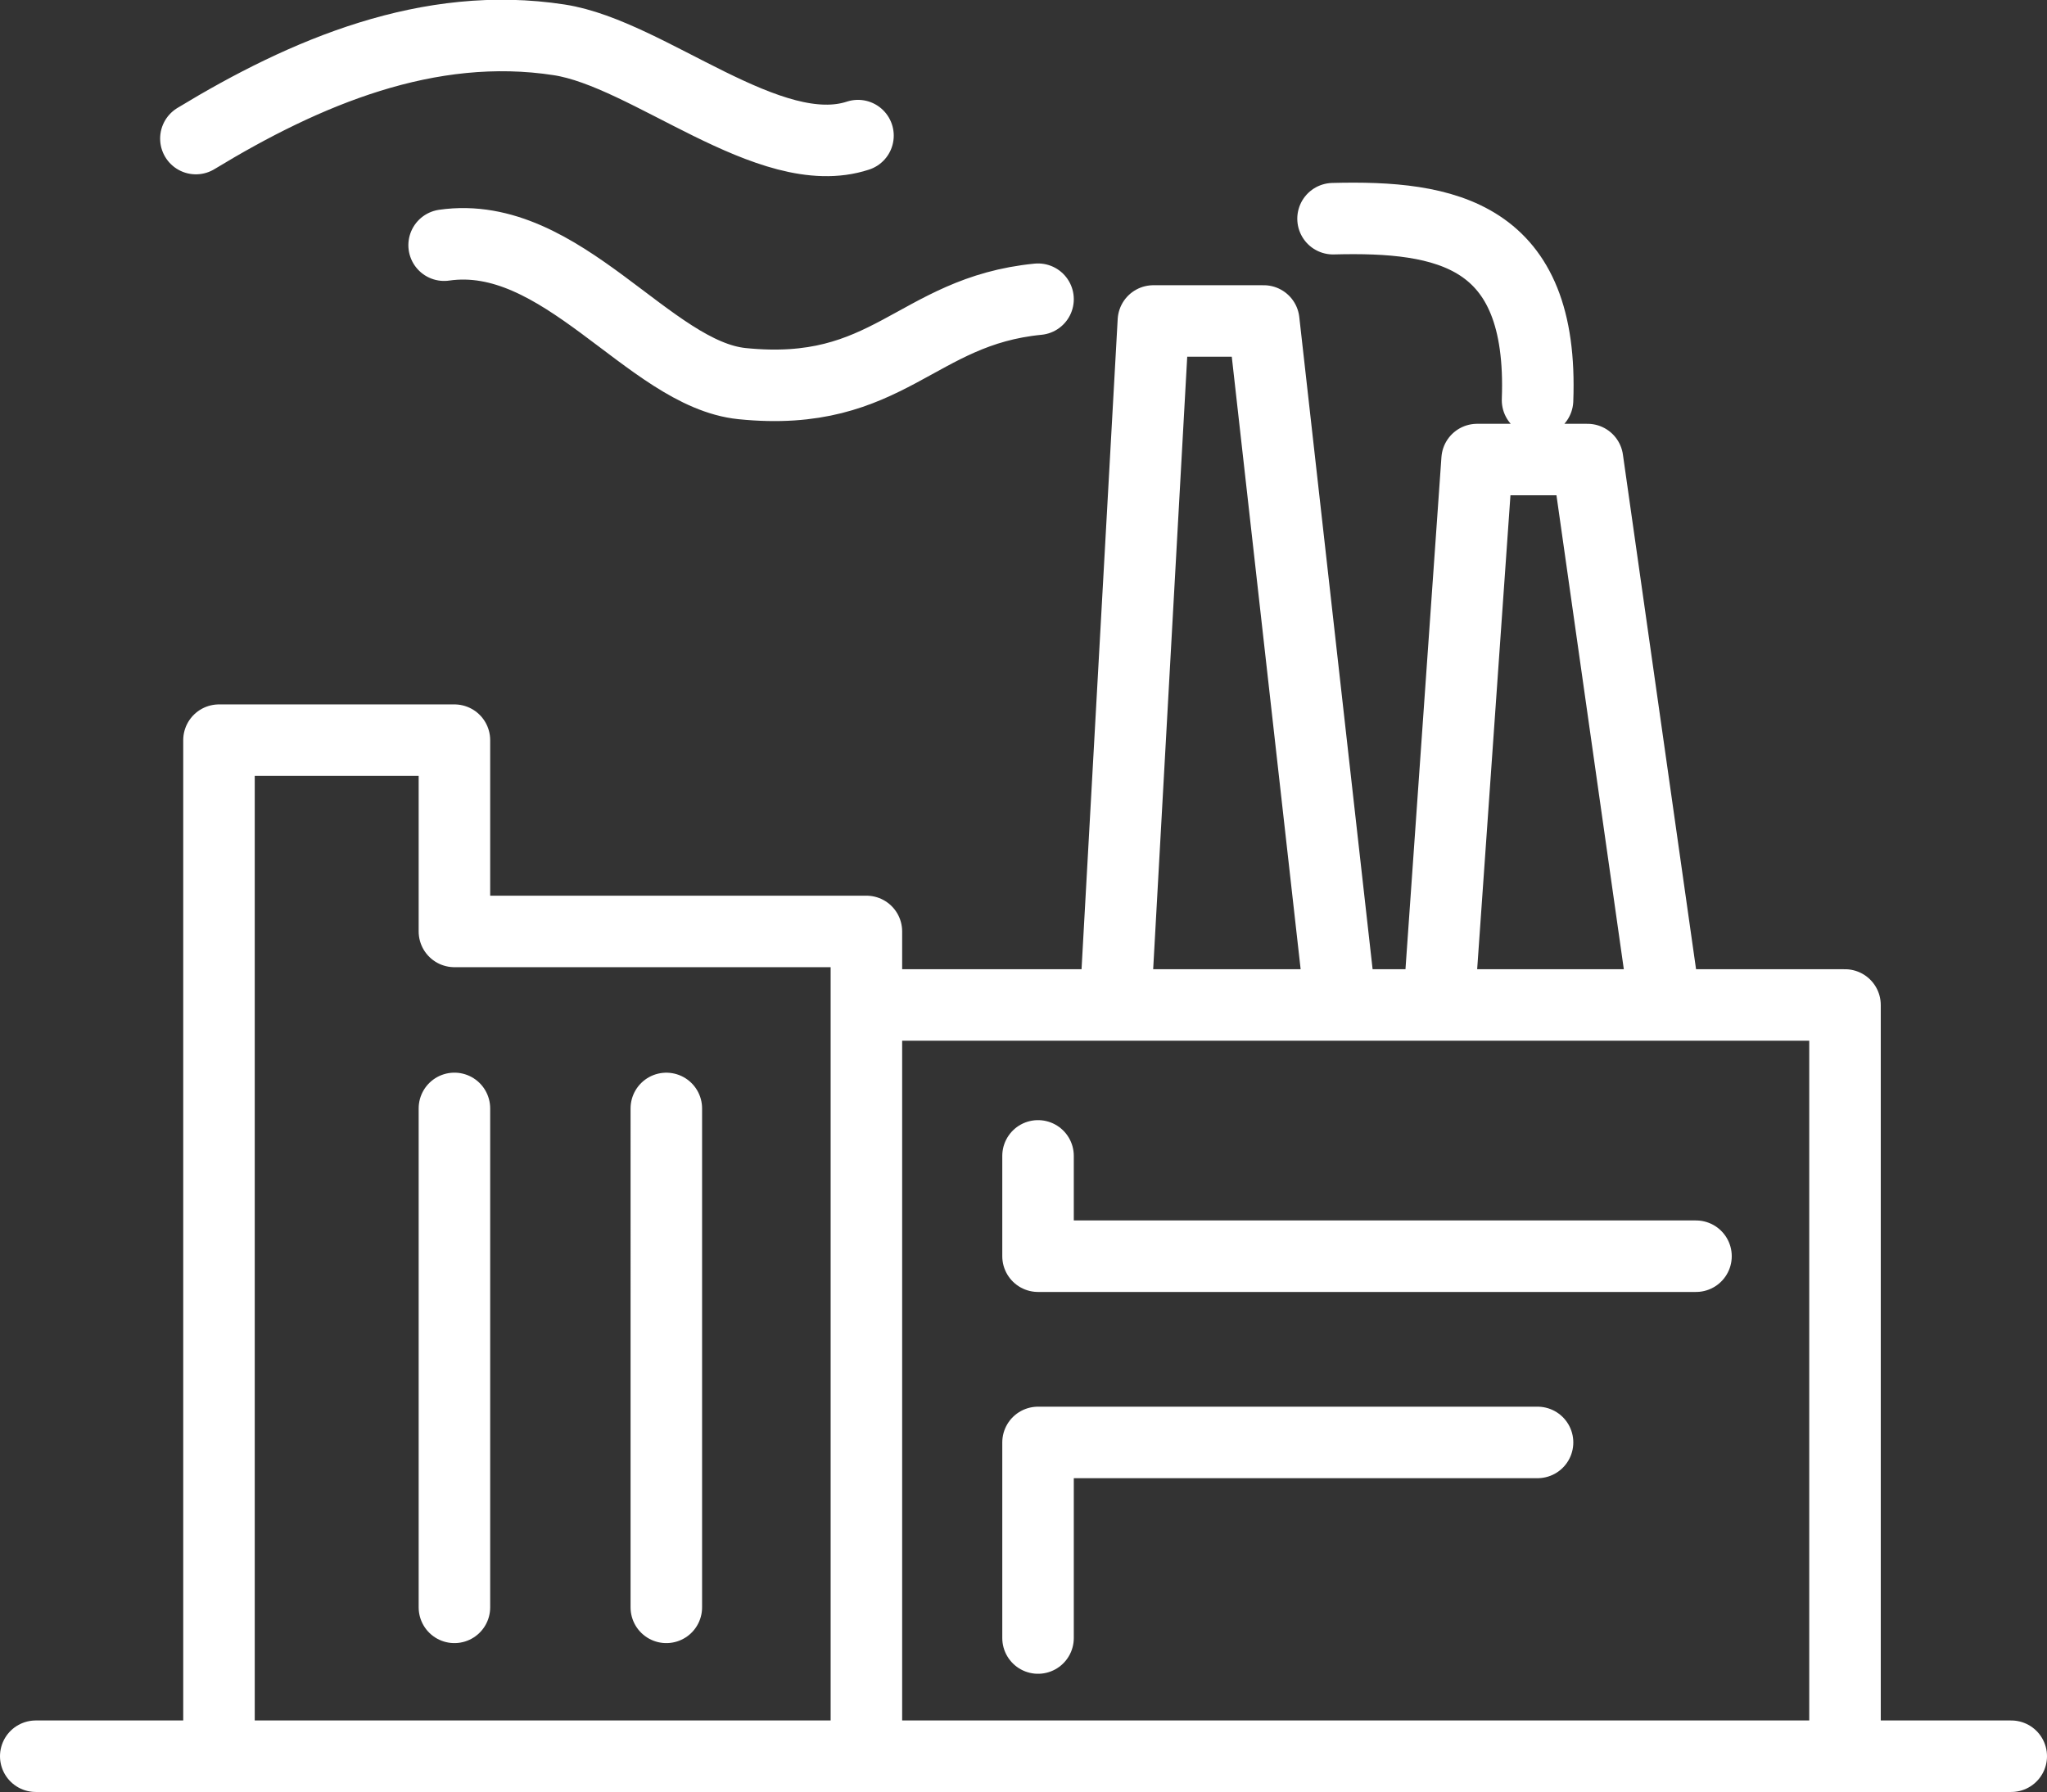
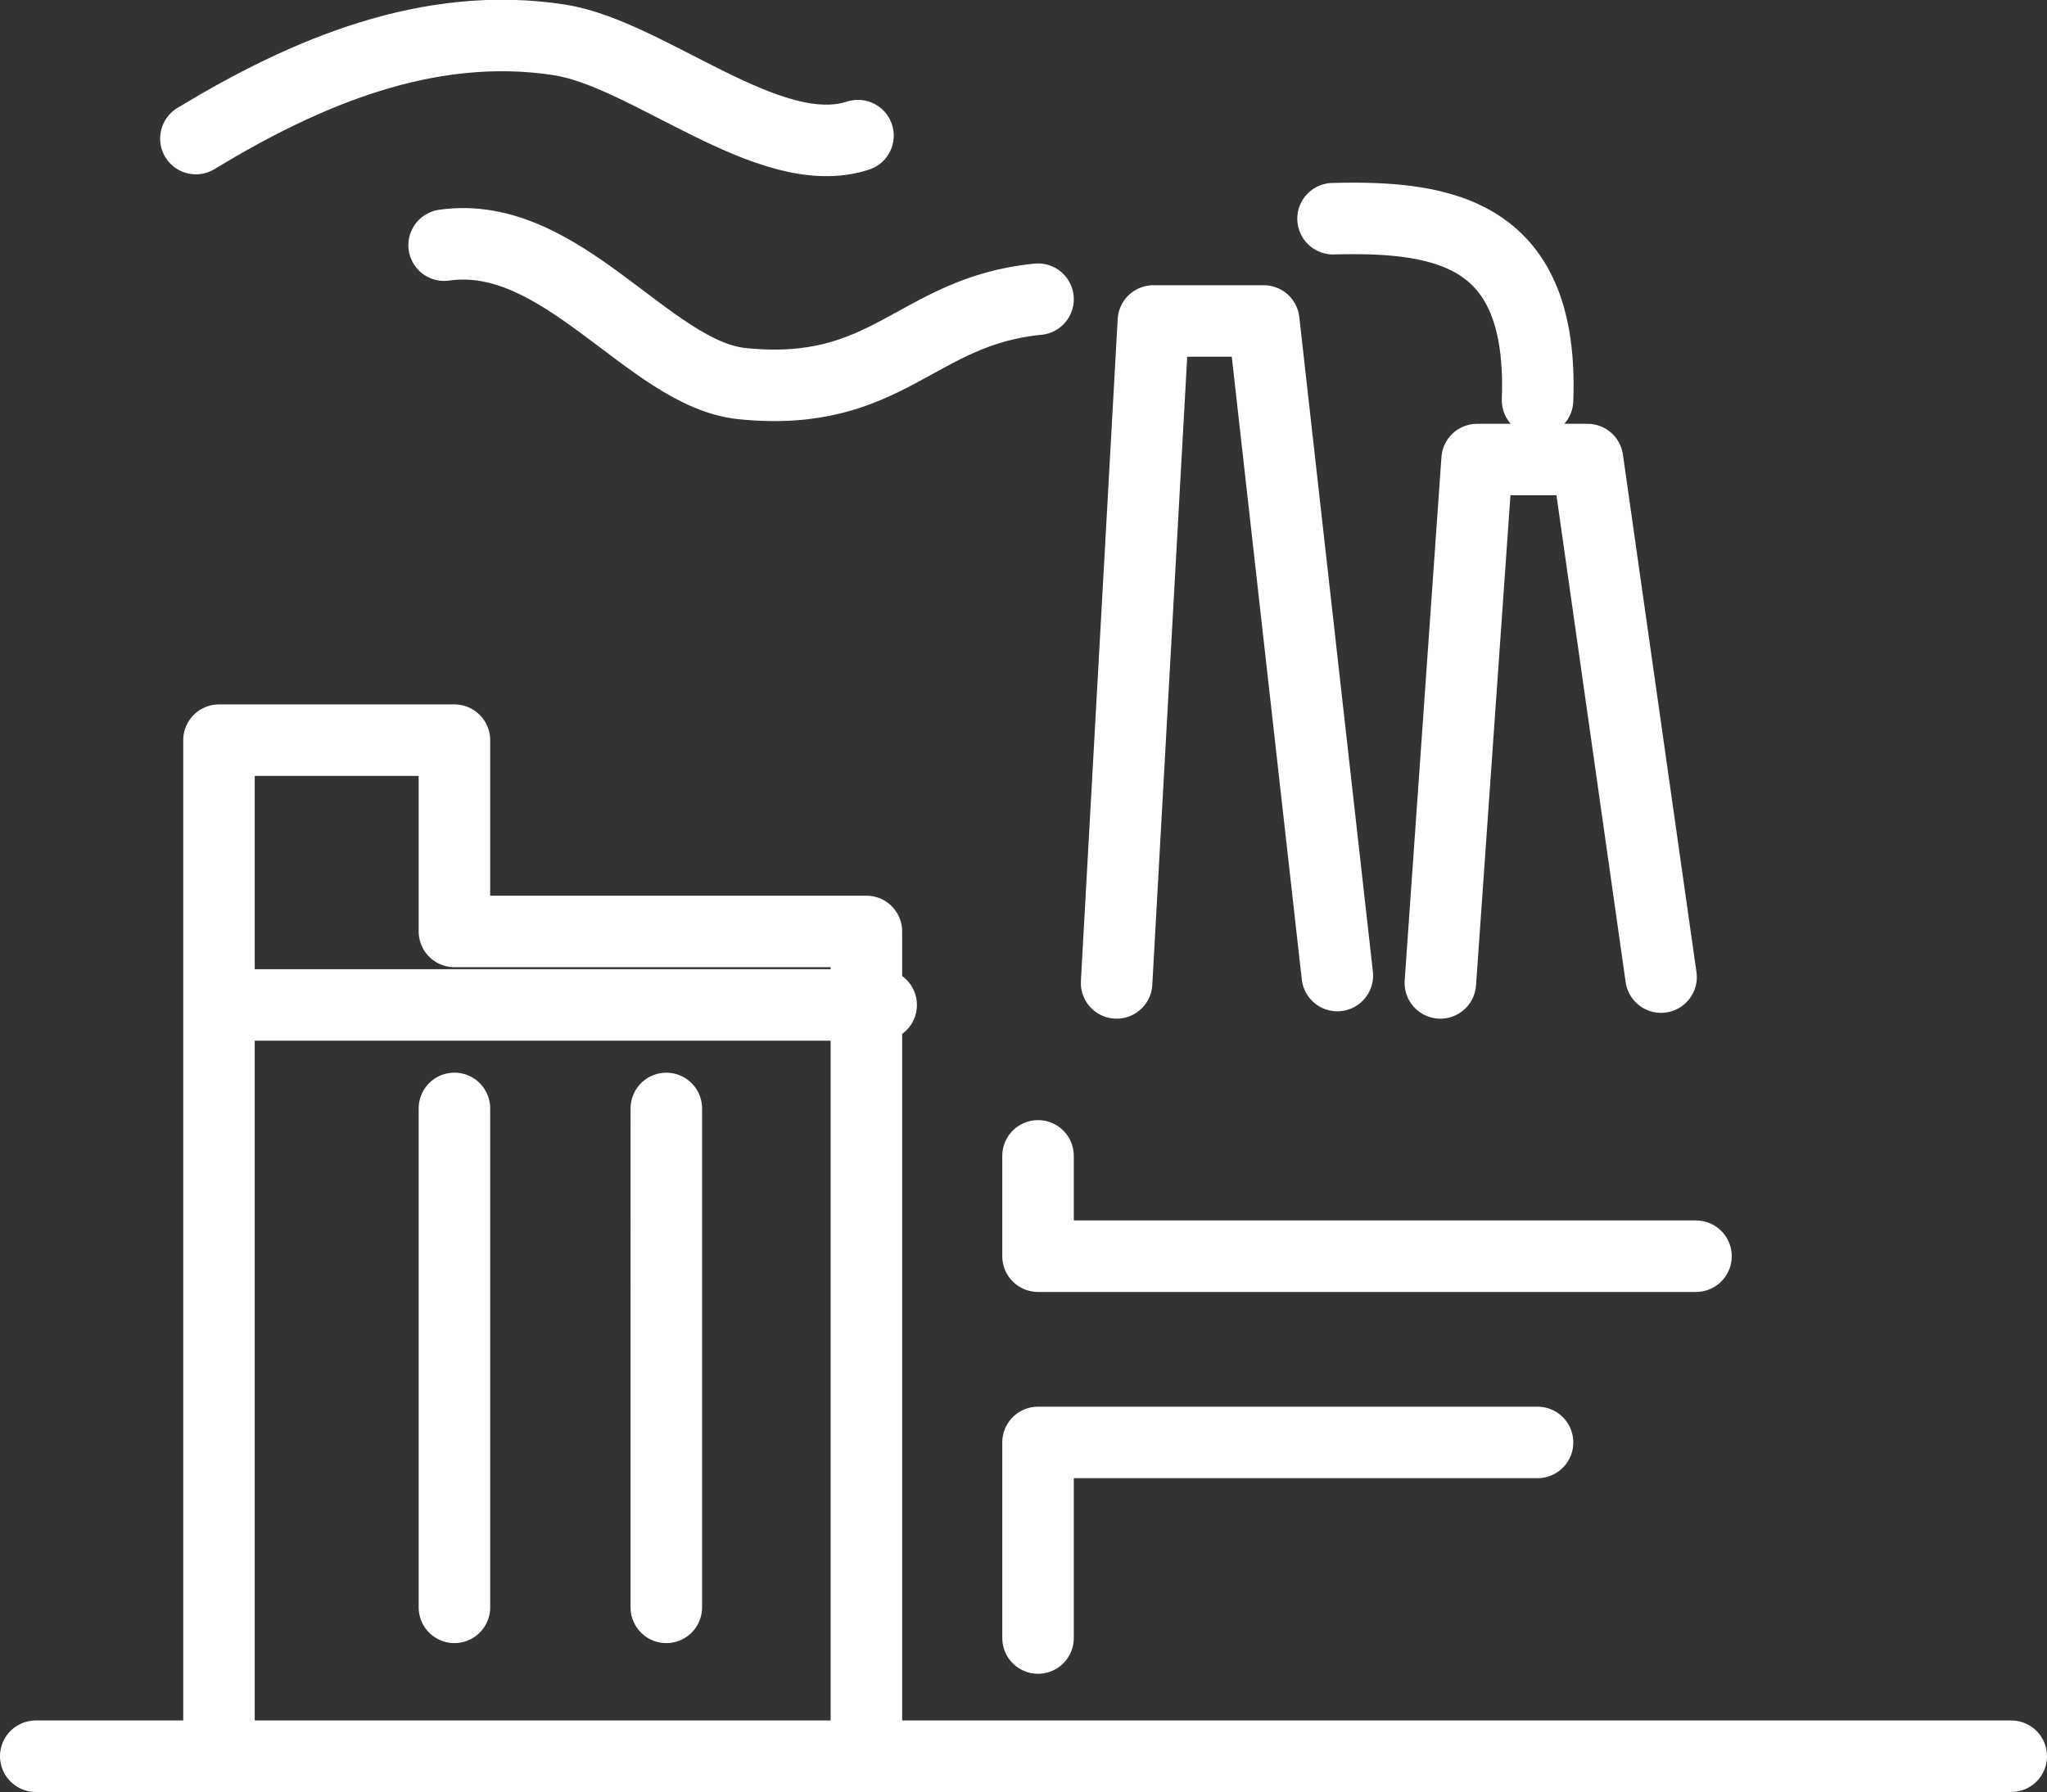
<svg xmlns="http://www.w3.org/2000/svg" width="57.245" height="50.124" viewBox="0 0 57.245 50.124">
  <rect x="0" y="0" width="57.245" height="50.124" fill="#333333" stroke="none" />
-   <path id="industrial-icon" d="M33.343,36.653v2.806h18.4m-4.431,5.209H33.343v5.471m-4.8,2.886V30.375H17.022v-5.35H10.438v28m45.472,0V32.432H28.956m21.81-.78L48.709,17.176H45.622L44.594,31.815m-2.881-.206L39.655,13.3H36.569L35.54,31.815m11.772-16.3c.176-4.661-2.564-5.159-5.719-5.076M17.022,35.325V49.281m5.926-13.955V49.281M5.314,53.445H60.559M16.734,11.18c3.288-.474,5.731,3.607,8.331,3.872,4.108.419,4.847-2.027,8.278-2.361M28.308,8.115c-2.467.811-5.853-2.292-8.353-2.678-3.649-.564-7.1.9-10.163,2.761" transform="translate(-4.314 -4.322)" fill="none" stroke="#fff" stroke-linecap="round" stroke-linejoin="round" stroke-width="2" />
+   <path id="industrial-icon" d="M33.343,36.653v2.806h18.4m-4.431,5.209H33.343v5.471m-4.8,2.886V30.375H17.022v-5.35H10.438v28V32.432H28.956m21.81-.78L48.709,17.176H45.622L44.594,31.815m-2.881-.206L39.655,13.3H36.569L35.54,31.815m11.772-16.3c.176-4.661-2.564-5.159-5.719-5.076M17.022,35.325V49.281m5.926-13.955V49.281M5.314,53.445H60.559M16.734,11.18c3.288-.474,5.731,3.607,8.331,3.872,4.108.419,4.847-2.027,8.278-2.361M28.308,8.115c-2.467.811-5.853-2.292-8.353-2.678-3.649-.564-7.1.9-10.163,2.761" transform="translate(-4.314 -4.322)" fill="none" stroke="#fff" stroke-linecap="round" stroke-linejoin="round" stroke-width="2" />
</svg>